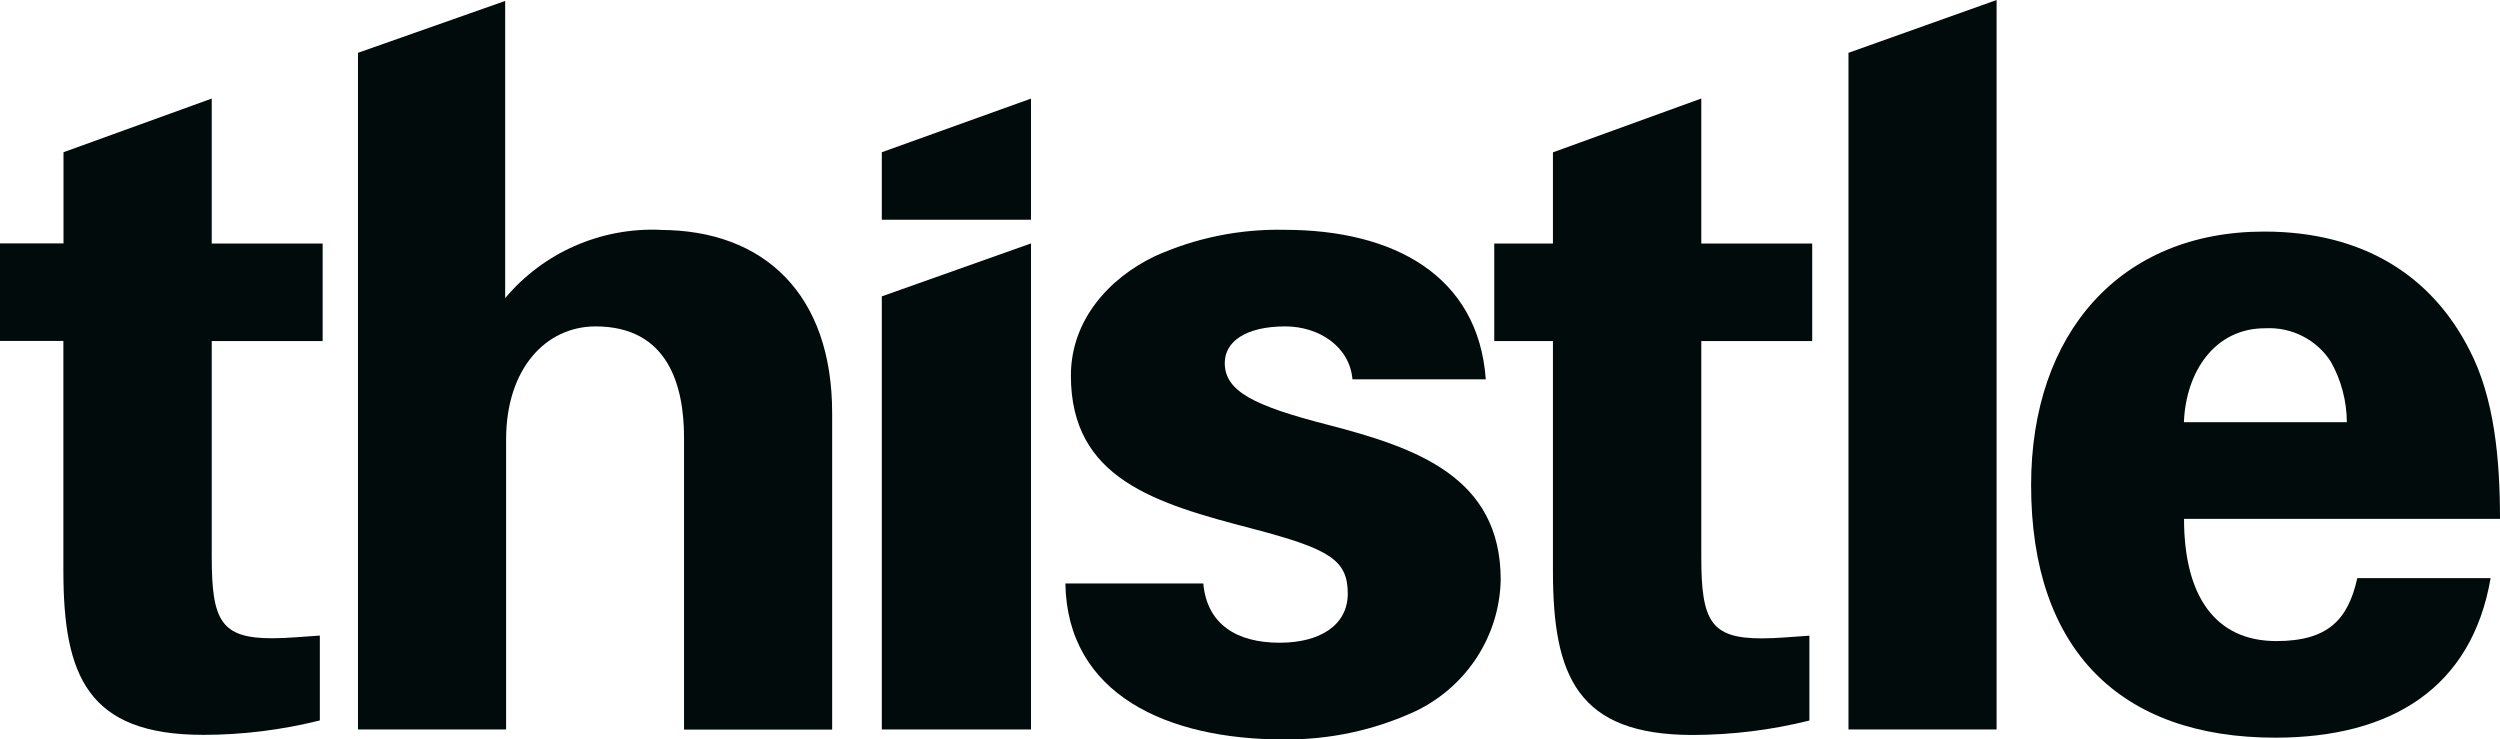
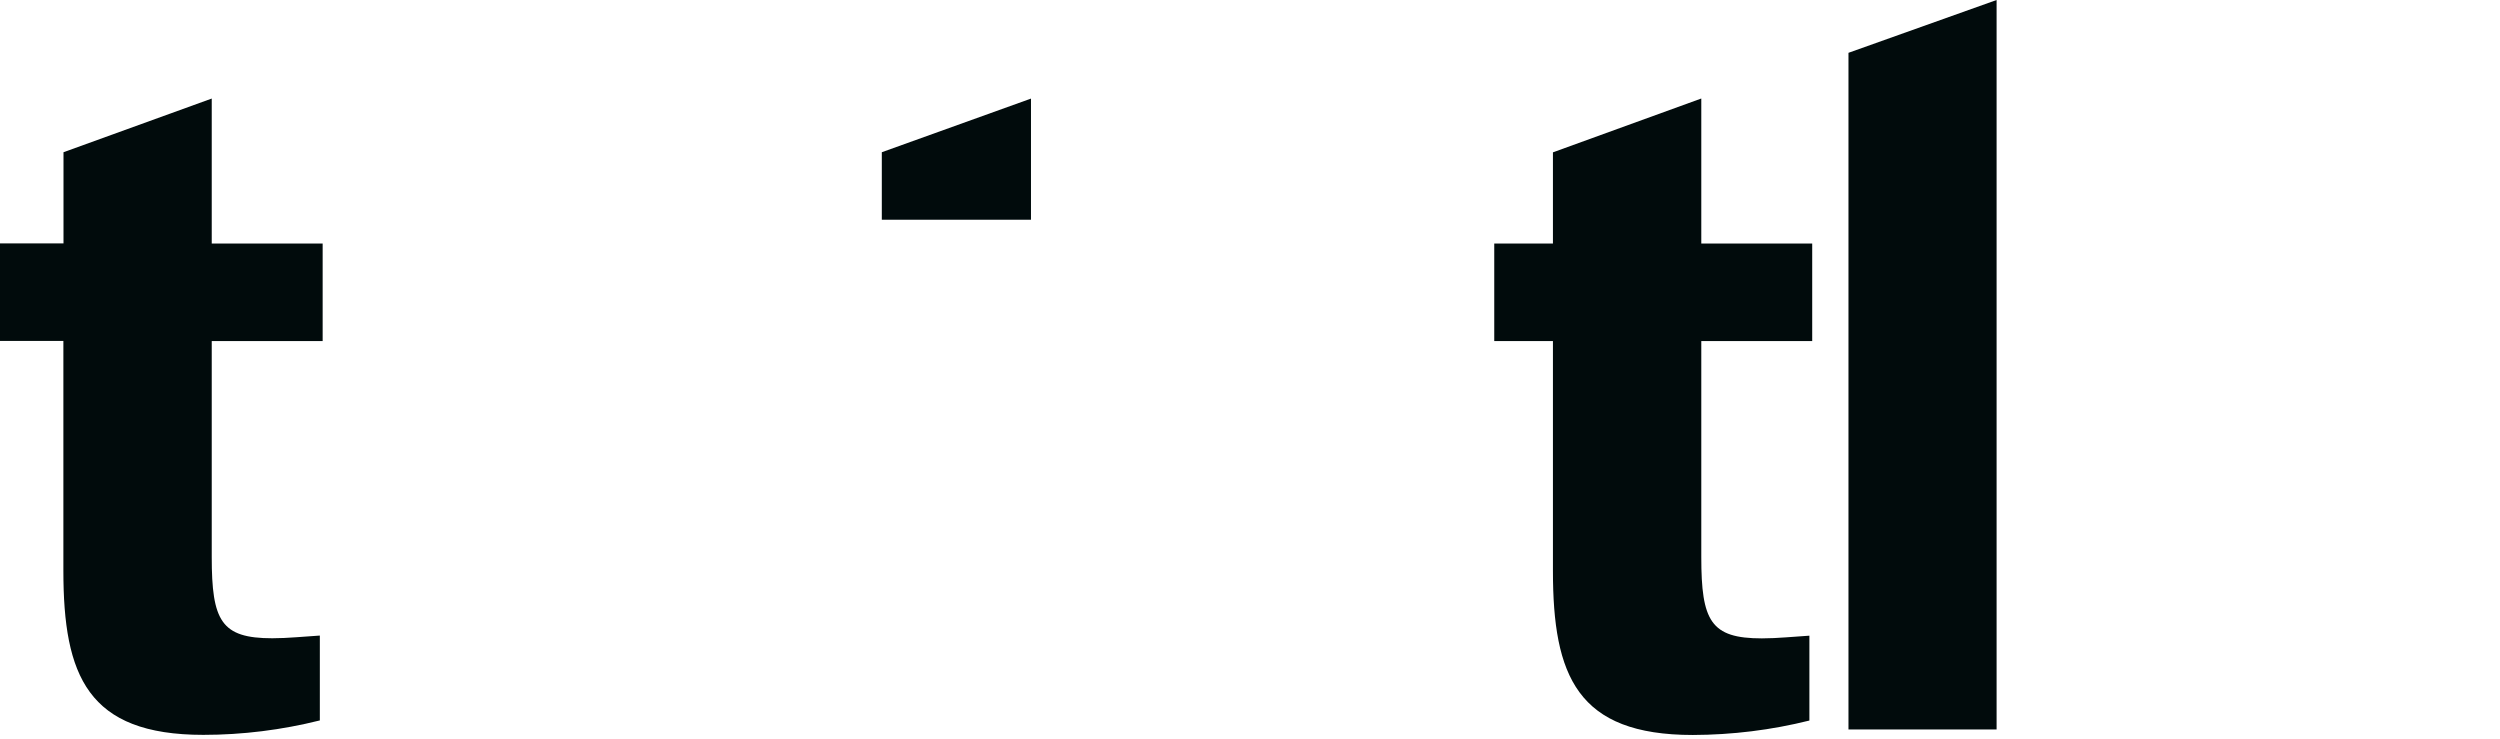
<svg xmlns="http://www.w3.org/2000/svg" id="uuid-8411698e-b56b-4798-b67e-e9072abf32e8" width="213" height="63" viewBox="0 0 213 63">
  <g id="uuid-16b49b42-ac0d-4ea3-adb6-98423b9cc174">
    <g>
      <g>
-         <polygon points="75.13 25.25 75.13 62.15 87.84 62.15 87.84 20.74 75.13 25.25" style="fill:#010B0C;" />
        <polygon points="75.13 18.72 87.84 18.72 87.84 8.4 75.13 12.97 75.13 18.72" style="fill:#010B0C;" />
      </g>
      <g>
-         <path d="M56.23,19.58c-5.08-.2-9.96,1.96-13.19,5.82V.08l-12.54,4.42V62.15h12.62v-24.71c0-6.06,3.41-9.63,7.62-9.63,6.19,0,7.54,5.05,7.54,9.48v24.87h12.62v-26.96c.01-10.11-5.78-15.61-14.67-15.61" style="fill:#010B0C;" />
        <path d="M18.03,8.4L5.41,12.97v7.77H0v8.31H5.4v19.58c0,8.94,2.06,13.98,11.92,13.98,3.35,0,6.69-.42,9.93-1.23v-7.23c-1.35,.08-2.71,.23-4.05,.23-4.36,0-5.16-1.48-5.16-6.92V29.06h9.45v-8.31h-9.45V8.4Z" style="fill:#010B0C;" />
-         <path d="M113.16,36.2c-6.35-1.63-8.81-2.87-8.81-5.28,0-1.79,1.75-3.11,5.16-3.11,2.86,0,5.48,1.71,5.72,4.51h11.36c-.64-8.86-7.87-12.74-17.16-12.74-3.81-.08-7.58,.69-11.04,2.25-3.89,1.86-7.15,5.44-7.15,10.17,0,8.78,7.15,10.88,15.49,13.05,6.51,1.71,8.1,2.64,8.1,5.52,0,2.71-2.38,4.19-5.8,4.19-3.66,0-6.19-1.56-6.51-5.05h-11.75c.16,9.49,8.73,13.29,18.58,13.29,3.9,.04,7.75-.78,11.28-2.42,4.35-2.1,7.14-6.42,7.23-11.19,0-8.77-7.23-11.25-14.7-13.19" style="fill:#010B0C;" />
-         <path d="M193.95,54.62c-5.24,0-7.87-3.88-7.87-10.41h26.92c0-5.05-.47-10.34-2.63-14.45-3.18-6.22-8.98-10.03-17.47-10.03-12.23,0-19.85,8.63-19.85,21.6,0,14.07,7.63,21.52,20.8,21.52,9.93,0,16.75-4.27,18.35-13.59h-11.36c-.78,3.5-2.46,5.36-6.9,5.36m-.97-26.65c2.27-.13,4.43,.97,5.63,2.87,.88,1.57,1.34,3.34,1.35,5.13h-13.88c.16-4.27,2.61-8,6.9-8" style="fill:#010B0C;" />
        <polygon points="157.49 62.15 170.11 62.15 170.11 0 157.49 4.5 157.49 62.15" style="fill:#010B0C;" />
        <path d="M144.93,8.4l-12.62,4.58v7.77h-5v8.31h5v19.58c0,8.94,2.06,13.98,11.92,13.98,3.35-.01,6.69-.42,9.93-1.23v-7.23c-1.35,.08-2.71,.23-4.05,.23-4.36,0-5.16-1.48-5.16-6.92V29.06h9.45v-8.31h-9.45V8.4h-.01Z" style="fill:#010B0C;" />
      </g>
    </g>
  </g>
</svg>